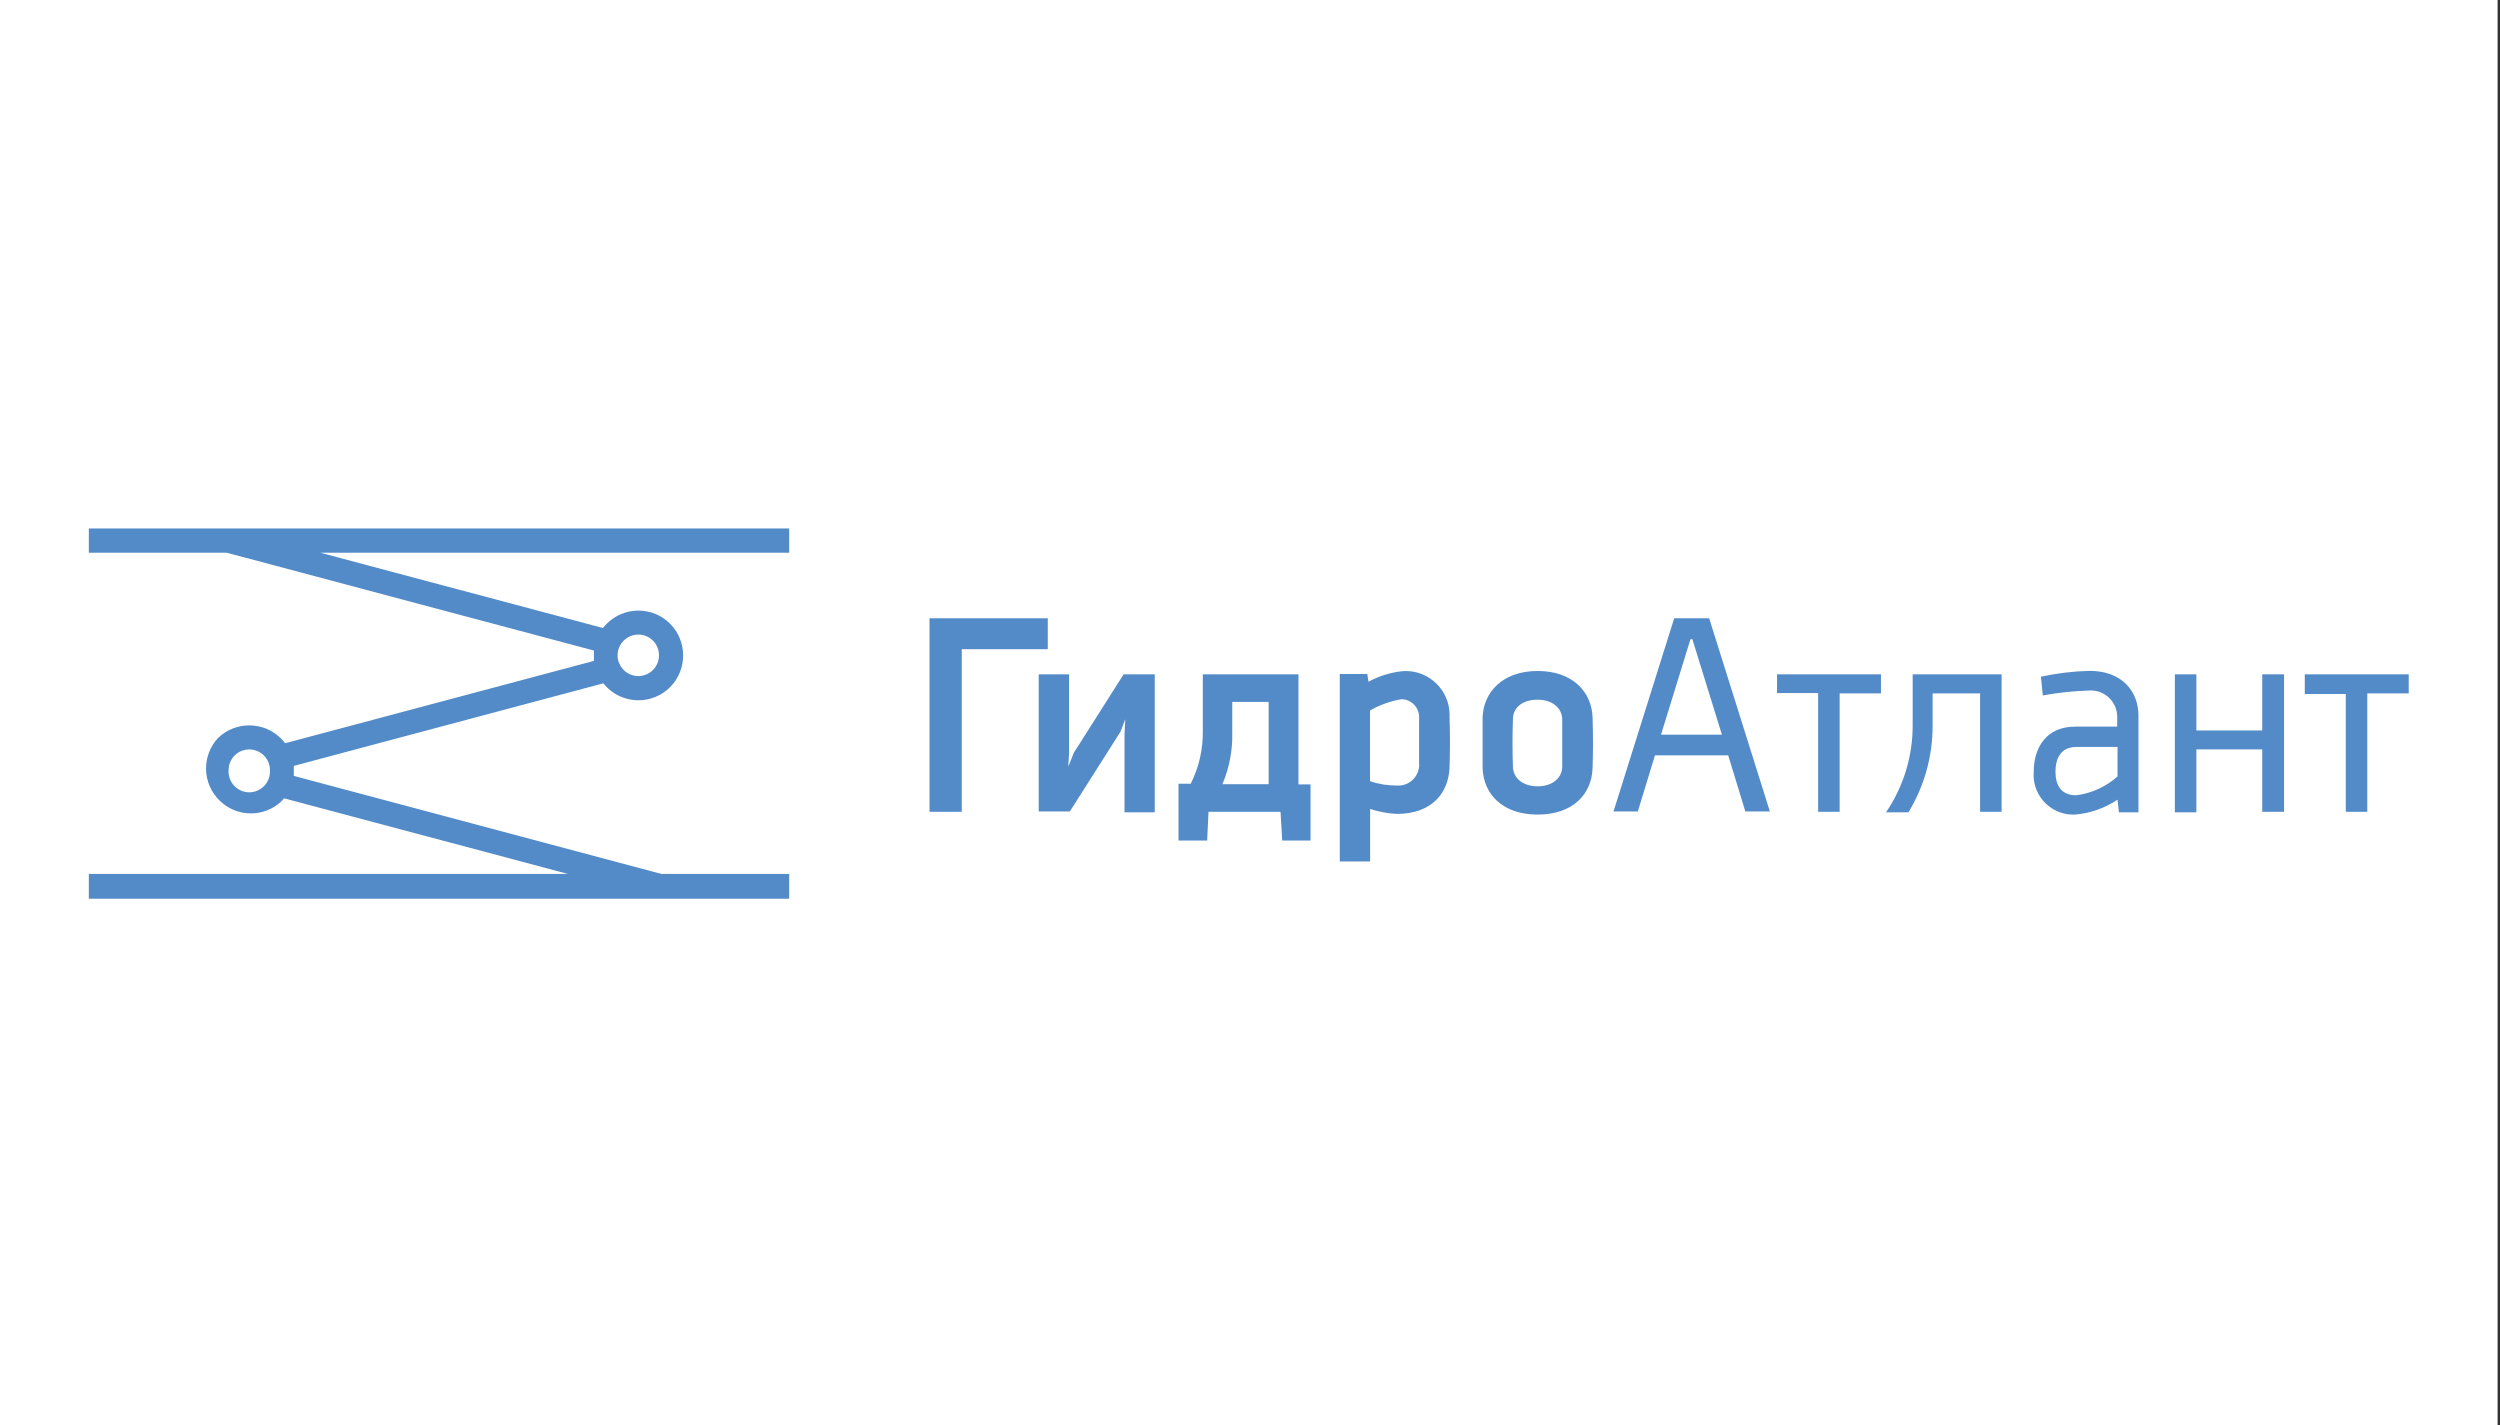
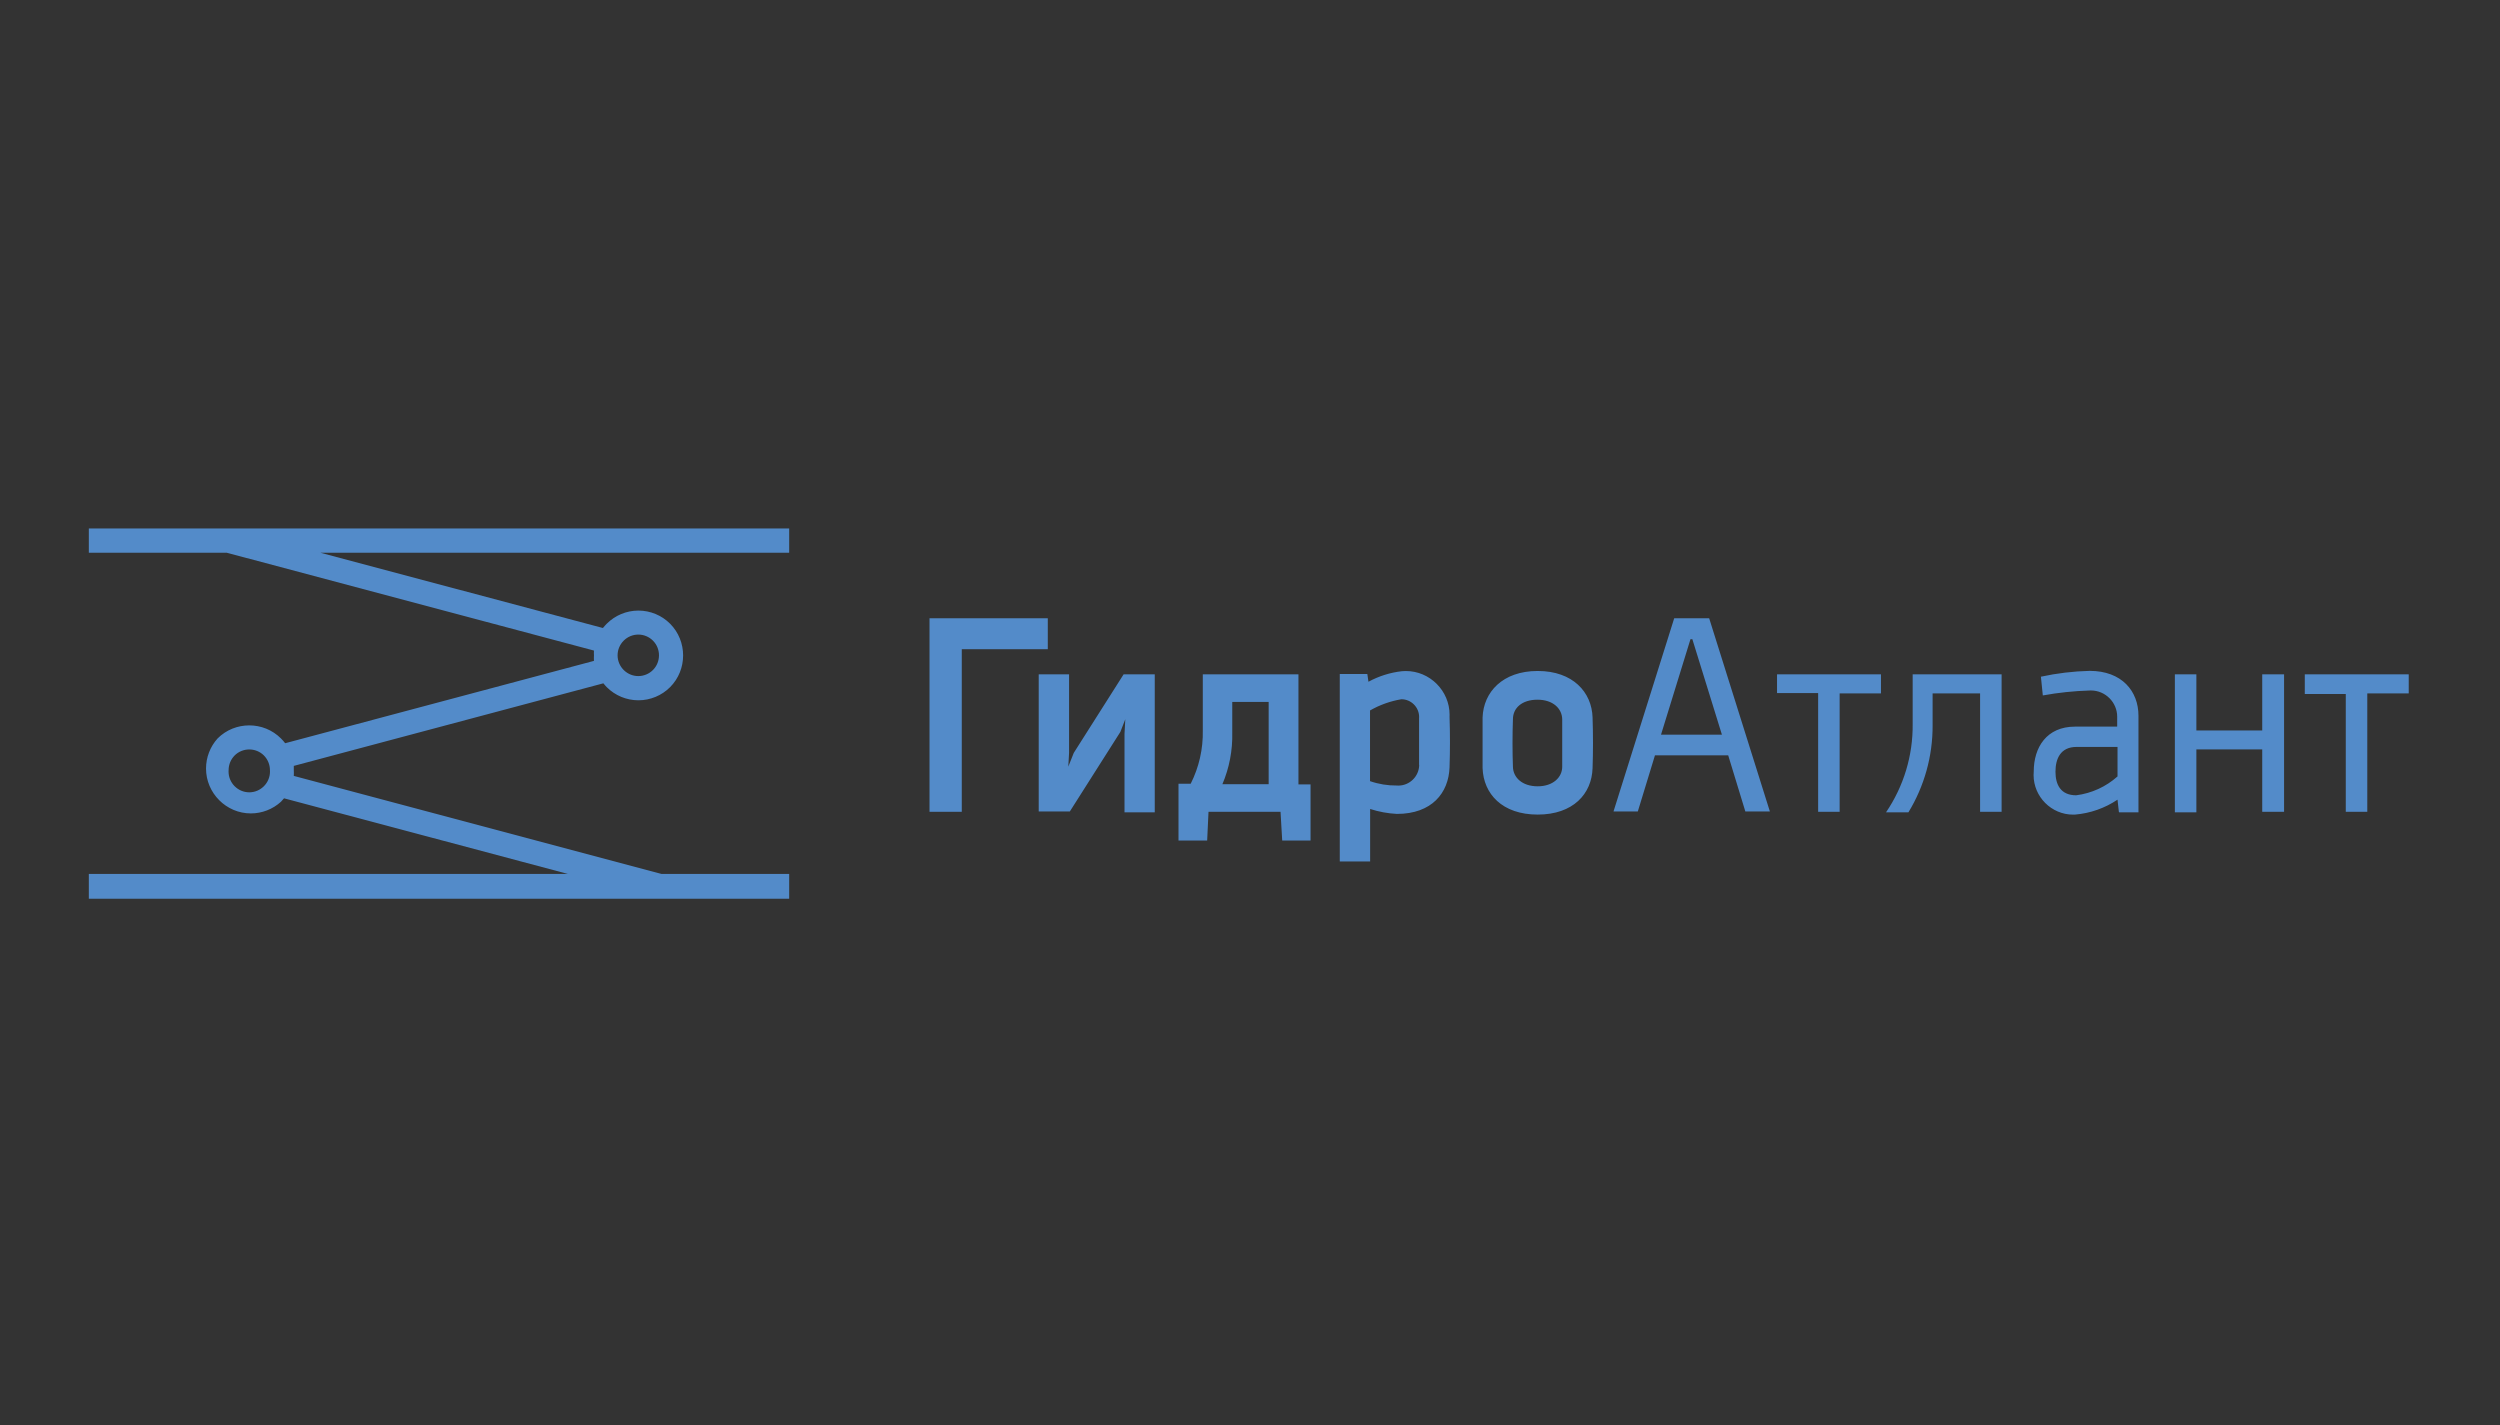
<svg xmlns="http://www.w3.org/2000/svg" xmlns:ns1="http://www.serif.com/" width="100%" height="100%" viewBox="0 0 4034 2300" xml:space="preserve" style="fill-rule:evenodd;clip-rule:evenodd;stroke-linejoin:round;stroke-miterlimit:2;">
  <rect x="0" y="0" width="4034" height="2300" fill="#333333" stroke="none" />
  <g transform="matrix(2.083,0,0,2.083,0,0)">
    <g id="Artboard1" transform="matrix(0.234,0,0,0.187,0,0)">
      <rect x="0" y="0" width="8267.72" height="5905.51" style="fill:none;" />
      <g transform="matrix(4.271,0,0,5.353,-0.001,0)">
        <g>
-           <rect x="0" y="0" width="1935.91" height="1103.17" style="fill:white;" />
-         </g>
+           </g>
      </g>
      <g transform="matrix(37.078,0,0,46.476,4134.05,2954.98)">
        <g transform="matrix(1,0,0,1,-103.565,-16.475)">
          <clipPath id="_clip1">
            <rect x="0" y="0" width="207.13" height="32.95" />
          </clipPath>
          <g clip-path="url(#_clip1)">
            <g id="Слой_2">
              <g id="_лой_1_" ns1:id="_лой_1">
                <path d="M18.29,22.05L51.13,30.79L62.53,30.79L62.53,33L0,33L0,30.79L42.77,30.79L17.43,24.05C17.342,24.158 17.249,24.261 17.15,24.36C16.415,25.026 15.457,25.396 14.464,25.396C12.27,25.396 10.464,23.59 10.464,21.396C10.464,20.403 10.834,19.445 11.5,18.71C13.051,17.163 15.599,17.163 17.15,18.71C17.287,18.844 17.414,18.988 17.53,19.14L45.1,11.8C45.09,11.637 45.09,11.473 45.1,11.31C45.09,11.167 45.09,11.023 45.1,10.88L12.31,2.16L0,2.16L0,0L62.53,0L62.53,2.16L20.67,2.16L45.9,8.87C46.01,8.74 46.12,8.61 46.24,8.49C46.99,7.739 48.009,7.317 49.07,7.317C50.131,7.317 51.15,7.739 51.9,8.49C53.447,10.041 53.447,12.589 51.9,14.14C51.15,14.891 50.131,15.313 49.07,15.313C48.009,15.313 46.99,14.891 46.24,14.14C46.14,14.03 46.03,13.92 45.94,13.8L18.3,21.16L18.3,21.53C18.31,21.703 18.31,21.877 18.3,22.05L18.29,22.05ZM77.94,25.25L77.94,10.76L85.62,10.76L85.62,8L75.06,8L75.06,25.25L77.94,25.25ZM84.81,13L87.52,13L87.52,20L87.45,21.23L87.94,20L92.39,13L95.17,13L95.17,25.3L92.47,25.3L92.47,18.3L92.54,17L92.1,18.13L87.59,25.22L84.81,25.22L84.81,13ZM97.29,27.81L99.85,27.81L99.97,25.25L106.4,25.25L106.55,27.81L109.08,27.81L109.08,22.81L108,22.81L108,13L99.46,13L99.46,18C99.493,19.648 99.122,21.279 98.38,22.75L97.29,22.75L97.29,27.81ZM102.09,15.46L105.34,15.46L105.34,22.79L101.21,22.79C101.828,21.337 102.128,19.769 102.09,18.19L102.09,15.46ZM111.69,29.68L114.4,29.68L114.4,25C115.174,25.251 115.977,25.399 116.79,25.44C119.91,25.44 121.41,23.57 121.49,21.29C121.54,19.78 121.54,18.29 121.49,16.78C121.493,16.722 121.494,16.663 121.494,16.605C121.494,14.465 119.733,12.705 117.594,12.705C117.479,12.705 117.364,12.71 117.25,12.72C116.199,12.836 115.18,13.156 114.25,13.66L114.15,12.97L111.69,12.97L111.69,29.68ZM118.78,21.09C118.761,22.097 117.928,22.915 116.92,22.915C116.873,22.915 116.827,22.914 116.78,22.91C115.967,22.918 115.158,22.786 114.39,22.52L114.39,16.22C115.257,15.724 116.205,15.385 117.19,15.22C117.191,15.22 117.193,15.22 117.194,15.22C118.061,15.22 118.774,15.933 118.774,16.8C118.774,16.837 118.773,16.873 118.77,16.91L118.77,21.07L118.78,21.09ZM134.26,21.36C134.31,19.89 134.31,18.36 134.26,16.84C134.19,14.6 132.51,12.7 129.36,12.7C126.21,12.7 124.52,14.6 124.44,16.84L124.44,21.36C124.52,23.65 126.19,25.5 129.36,25.5C132.53,25.5 134.19,23.65 134.26,21.36ZM131.55,17L131.55,21.24C131.55,22.17 130.74,22.98 129.36,22.98C127.98,22.98 127.17,22.2 127.15,21.24C127.1,19.91 127.1,18.36 127.15,17C127.15,16 127.96,15.26 129.34,15.26C130.72,15.26 131.53,16.04 131.55,17ZM141.55,8L136.13,25.22L138.3,25.22L139.83,20.22L146.37,20.22L147.9,25.22L150.09,25.22L144.67,8L141.55,8ZM145.81,18.38L140.37,18.38L143,9.87L143.17,9.87L145.81,18.38ZM150.73,14.67L154.4,14.67L154.4,25.25L156.32,25.25L156.32,14.7L160.01,14.7L160.01,13L150.73,13L150.73,14.7L150.73,14.67ZM162.84,13L162.84,17.43C162.87,20.235 162.039,22.982 160.46,25.3L162.46,25.3C163.885,22.967 164.633,20.283 164.62,17.55L164.62,14.7L168.86,14.7L168.86,25.25L170.78,25.25L170.78,13L162.84,13ZM181.28,25.3L183,25.3L183,16.69C183,14.5 181.52,12.69 178.64,12.69C177.177,12.726 175.72,12.9 174.29,13.21L174.46,14.88C175.85,14.628 177.258,14.481 178.67,14.44C178.7,14.439 178.73,14.438 178.761,14.438C180.044,14.438 181.101,15.495 181.101,16.778C181.101,16.795 181.1,16.813 181.1,16.83L181.1,17.66L177.34,17.66C174.8,17.66 173.65,19.51 173.65,21.66C173.641,21.765 173.636,21.869 173.636,21.974C173.636,23.911 175.229,25.504 177.166,25.504C177.224,25.504 177.282,25.503 177.34,25.5C178.696,25.386 180,24.928 181.13,24.17L181.25,25.25L181.28,25.3ZM177.44,23.78C176.06,23.78 175.59,22.84 175.59,21.68C175.59,20.52 176.04,19.47 177.47,19.47L181.13,19.47L181.13,22.1C180.098,23.02 178.811,23.606 177.44,23.78ZM194.05,13L194.05,18L188.17,18L188.17,13L186.25,13L186.25,25.3L188.17,25.3L188.17,19.69L194.05,19.69L194.05,25.25L196,25.25L196,13L194.05,13ZM197.85,14.75L201.51,14.75L201.51,25.25L203.43,25.25L203.43,14.7L207.13,14.7L207.13,13L197.85,13L197.85,14.75ZM50.37,10C50.023,9.651 49.551,9.455 49.059,9.455C48.044,9.455 47.209,10.29 47.209,11.305C47.209,12.32 48.044,13.155 49.059,13.155C49.551,13.155 50.023,12.959 50.37,12.61C51.084,11.893 51.084,10.717 50.37,10ZM15.63,20.23C14.913,19.516 13.737,19.516 13.02,20.23C12.676,20.575 12.482,21.043 12.48,21.53C12.477,21.575 12.475,21.621 12.475,21.666C12.475,22.681 13.31,23.516 14.325,23.516C15.34,23.516 16.175,22.681 16.175,21.666C16.175,21.621 16.173,21.575 16.17,21.53C16.168,21.043 15.974,20.575 15.63,20.23Z" style="fill:rgb(83,139,201);" />
              </g>
            </g>
          </g>
        </g>
      </g>
    </g>
  </g>
</svg>